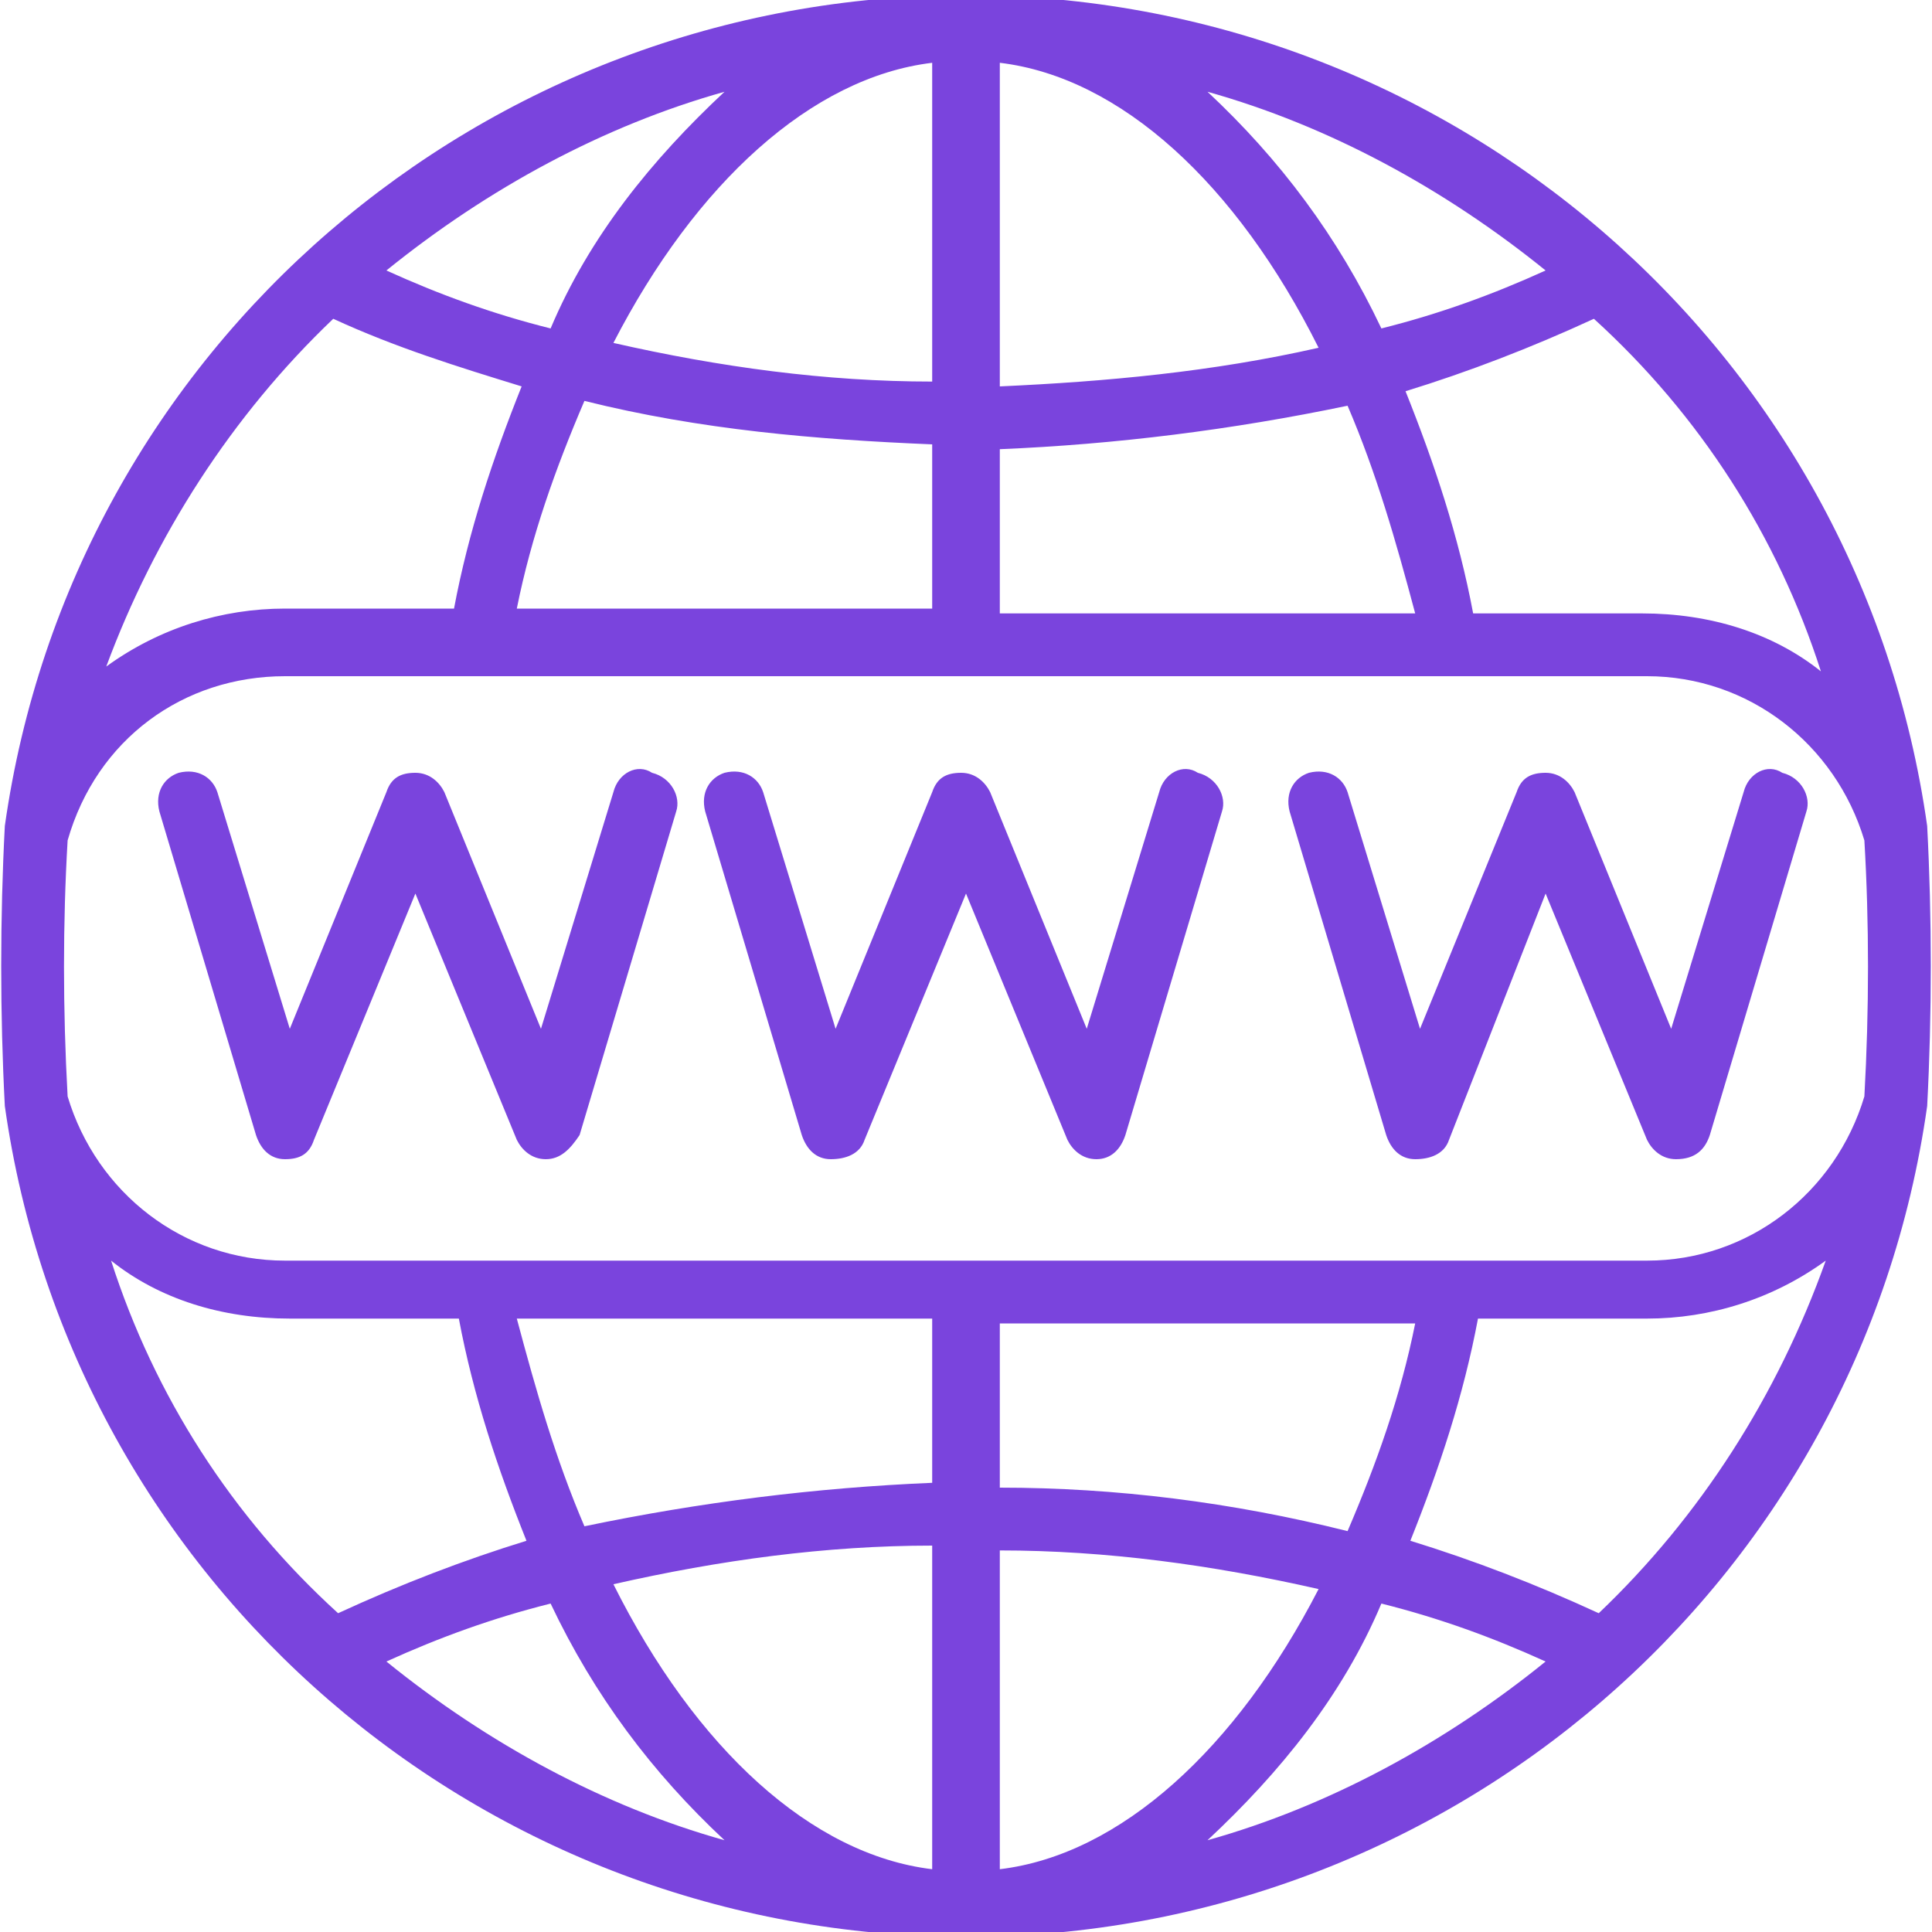
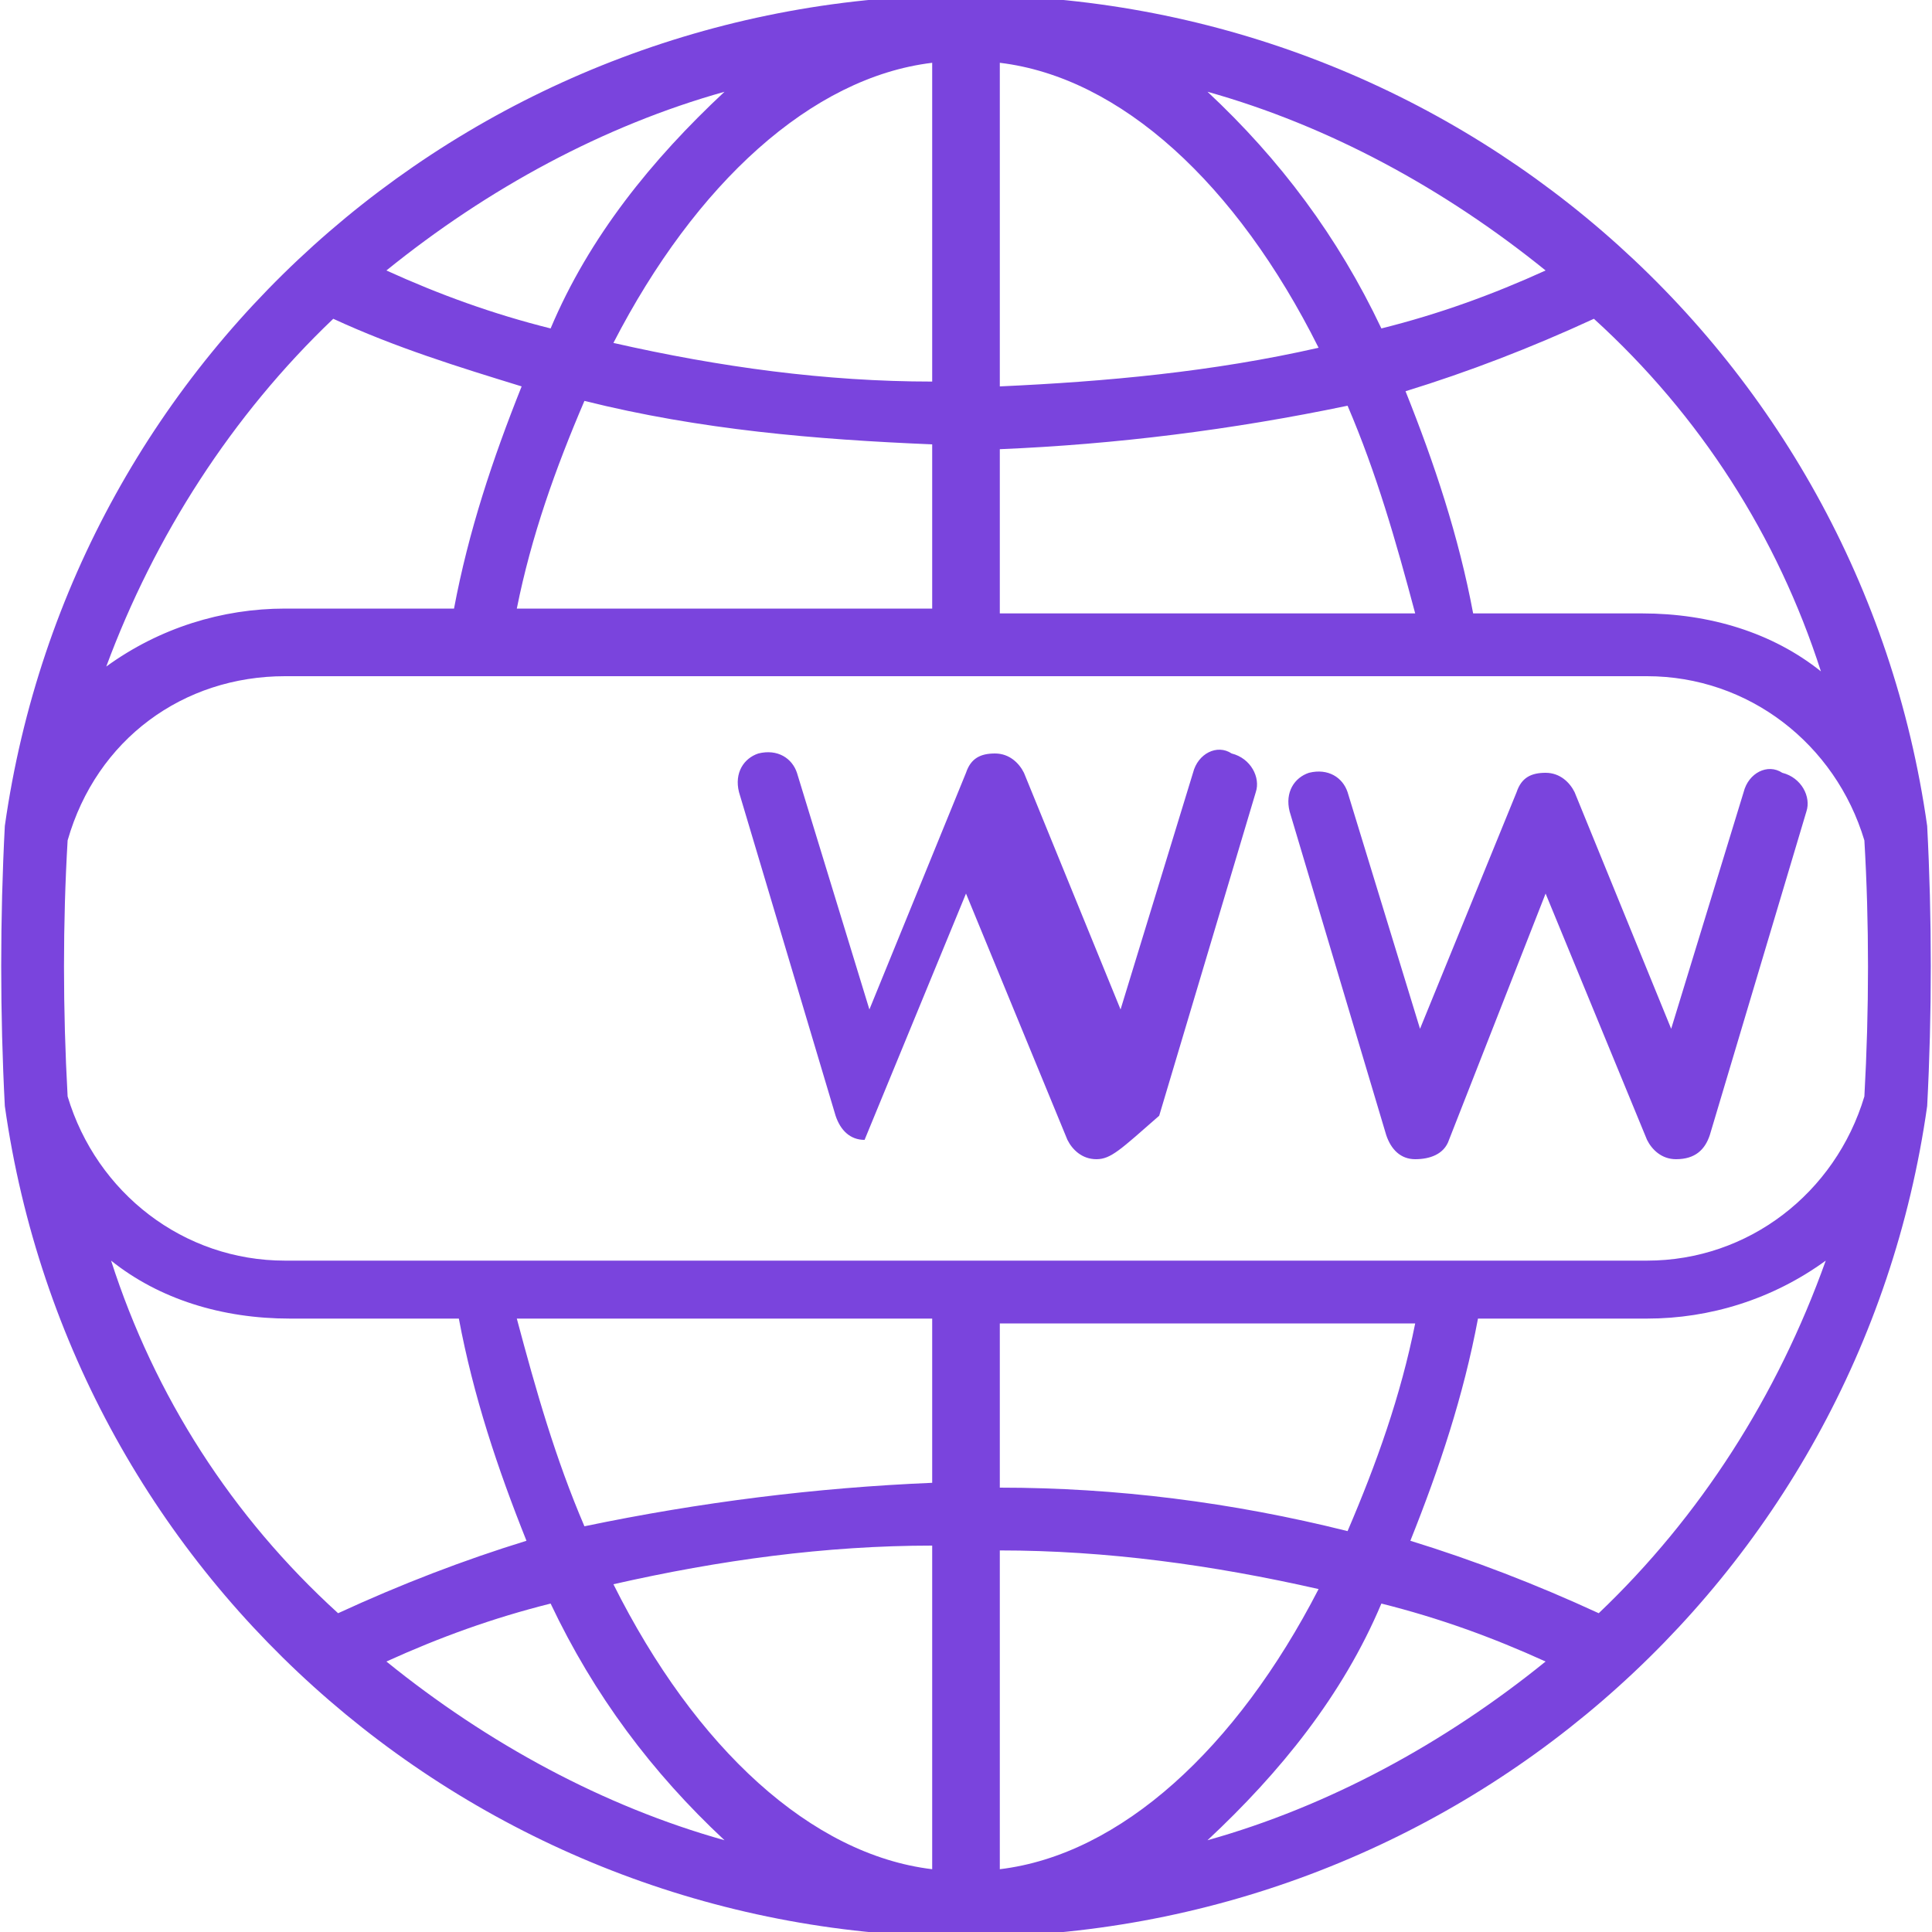
<svg xmlns="http://www.w3.org/2000/svg" version="1.1" id="Шар_1" x="0px" y="0px" viewBox="0 0 40 40" style="enable-background:new 0 0 40 40;" xml:space="preserve">
  <style type="text/css">
	.st0{fill:#7A44DD;}
</style>
  <g>
-     <path class="st0" d="M11.3,24c-0.3,0-0.5-0.2-0.6-0.4l-2.1-5.1l-2.1,5.1C6.4,23.9,6.2,24,5.9,24c-0.3,0-0.5-0.2-0.6-0.5l-2-6.7   c-0.1-0.4,0.1-0.7,0.4-0.8c0.4-0.1,0.7,0.1,0.8,0.4L6,21.3l2-4.9C8.1,16.1,8.3,16,8.6,16c0.3,0,0.5,0.2,0.6,0.4l2,4.9l1.5-4.9   c0.1-0.4,0.5-0.6,0.8-0.4c0.4,0.1,0.6,0.5,0.5,0.8l-2,6.7C11.8,23.8,11.6,24,11.3,24L11.3,24z" />
-     <path class="st0" d="M22.7,24c-0.3,0-0.5-0.2-0.6-0.4L20,18.5l-2.1,5.1c-0.1,0.3-0.4,0.4-0.7,0.4c-0.3,0-0.5-0.2-0.6-0.5l-2-6.7   c-0.1-0.4,0.1-0.7,0.4-0.8c0.4-0.1,0.7,0.1,0.8,0.4l1.5,4.9l2-4.9c0.1-0.3,0.3-0.4,0.6-0.4c0.3,0,0.5,0.2,0.6,0.4l2,4.9l1.5-4.9   c0.1-0.4,0.5-0.6,0.8-0.4c0.4,0.1,0.6,0.5,0.5,0.8l-2,6.7C23.2,23.8,23,24,22.7,24L22.7,24z" />
+     <path class="st0" d="M22.7,24c-0.3,0-0.5-0.2-0.6-0.4L20,18.5l-2.1,5.1c-0.3,0-0.5-0.2-0.6-0.5l-2-6.7   c-0.1-0.4,0.1-0.7,0.4-0.8c0.4-0.1,0.7,0.1,0.8,0.4l1.5,4.9l2-4.9c0.1-0.3,0.3-0.4,0.6-0.4c0.3,0,0.5,0.2,0.6,0.4l2,4.9l1.5-4.9   c0.1-0.4,0.5-0.6,0.8-0.4c0.4,0.1,0.6,0.5,0.5,0.8l-2,6.7C23.2,23.8,23,24,22.7,24L22.7,24z" />
    <path class="st0" d="M34.7,24c-0.3,0-0.5-0.2-0.6-0.4l-2.1-5.1L30,23.6c-0.1,0.3-0.4,0.4-0.7,0.4c-0.3,0-0.5-0.2-0.6-0.5l-2-6.7   c-0.1-0.4,0.1-0.7,0.4-0.8c0.4-0.1,0.7,0.1,0.8,0.4l1.5,4.9l2-4.9c0.1-0.3,0.3-0.4,0.6-0.4c0.3,0,0.5,0.2,0.6,0.4l2,4.9l1.5-4.9   c0.1-0.4,0.5-0.6,0.8-0.4c0.4,0.1,0.6,0.5,0.5,0.8l-2,6.7C35.3,23.8,35.1,24,34.7,24L34.7,24z" />
    <path class="st0" d="M39.9,17.1C38.5,7.2,30-0.1,20-0.1C10-0.1,1.5,7.2,0.1,17.1C0,19,0,21,0.1,22.9C1.5,32.8,10,40.1,20,40.1   c10,0,18.5-7.3,19.9-17.2C40,21,40,19,39.9,17.1z M38.6,22.7c-0.6,2-2.4,3.4-4.5,3.4H5.9c-2.1,0-3.9-1.4-4.5-3.4   c-0.1-1.8-0.1-3.6,0-5.3C2,15.3,3.8,14,5.9,14h28.2c2.1,0,3.9,1.4,4.5,3.4C38.7,19.1,38.7,20.9,38.6,22.7z M20.7,27.4h8.6   c-0.3,1.5-0.8,2.9-1.4,4.3c-2.4-0.6-4.8-0.9-7.2-0.9V27.4z M19.3,12.6h-8.6c0.3-1.5,0.8-2.9,1.4-4.3c2.4,0.6,4.8,0.8,7.2,0.9V12.6z    M37.7,13.9c-1-0.8-2.3-1.2-3.7-1.2h-3.5c-0.3-1.6-0.8-3.1-1.4-4.6c1.3-0.4,2.6-0.9,3.9-1.5C35.2,8.6,36.8,11.1,37.7,13.9z M32,5.6   c-1.1,0.5-2.2,0.9-3.4,1.2c-0.9-1.9-2.1-3.5-3.6-4.9C27.5,2.6,29.9,3.9,32,5.6z M20.7,1.3c2.5,0.3,4.9,2.5,6.6,5.9   c-2.2,0.5-4.4,0.7-6.6,0.8V1.3z M27.9,8.4c0.6,1.4,1,2.8,1.4,4.3h-8.6V9.3C23.1,9.2,25.5,8.9,27.9,8.4z M19.3,1.3v6.6   c-2.2,0-4.4-0.3-6.6-0.8C14.4,3.8,16.8,1.6,19.3,1.3z M15,1.9c-1.5,1.4-2.8,3-3.6,4.9C10.2,6.5,9.1,6.1,8,5.6   C10.1,3.9,12.5,2.6,15,1.9z M6.9,6.6C8.2,7.2,9.5,7.6,10.8,8c-0.6,1.5-1.1,3-1.4,4.6H5.9c-1.3,0-2.6,0.4-3.7,1.2   C3.2,11.1,4.8,8.6,6.9,6.6z M2.3,26.1c1,0.8,2.3,1.2,3.7,1.2h3.5c0.3,1.6,0.8,3.1,1.4,4.6c-1.3,0.4-2.6,0.9-3.9,1.5   C4.8,31.4,3.2,28.9,2.3,26.1L2.3,26.1z M8,34.4c1.1-0.5,2.2-0.9,3.4-1.2c0.9,1.9,2.1,3.5,3.6,4.9C12.5,37.4,10.1,36.1,8,34.4   L8,34.4z M19.3,38.7c-2.5-0.3-4.9-2.5-6.6-5.9c2.2-0.5,4.4-0.8,6.6-0.8V38.7z M12.1,31.6c-0.6-1.4-1-2.8-1.4-4.3h8.6v3.4   C16.9,30.8,14.5,31.1,12.1,31.6z M20.7,38.7v-6.6c2.2,0,4.4,0.3,6.6,0.8C25.6,36.2,23.2,38.4,20.7,38.7z M25,38.1   c1.5-1.4,2.8-3,3.6-4.9c1.2,0.3,2.3,0.7,3.4,1.2C29.9,36.1,27.5,37.4,25,38.1z M33.1,33.4c-1.3-0.6-2.6-1.1-3.9-1.5   c0.6-1.5,1.1-3,1.4-4.6h3.5c1.3,0,2.6-0.4,3.7-1.2C36.8,28.9,35.2,31.4,33.1,33.4L33.1,33.4z" />
  </g>
</svg>